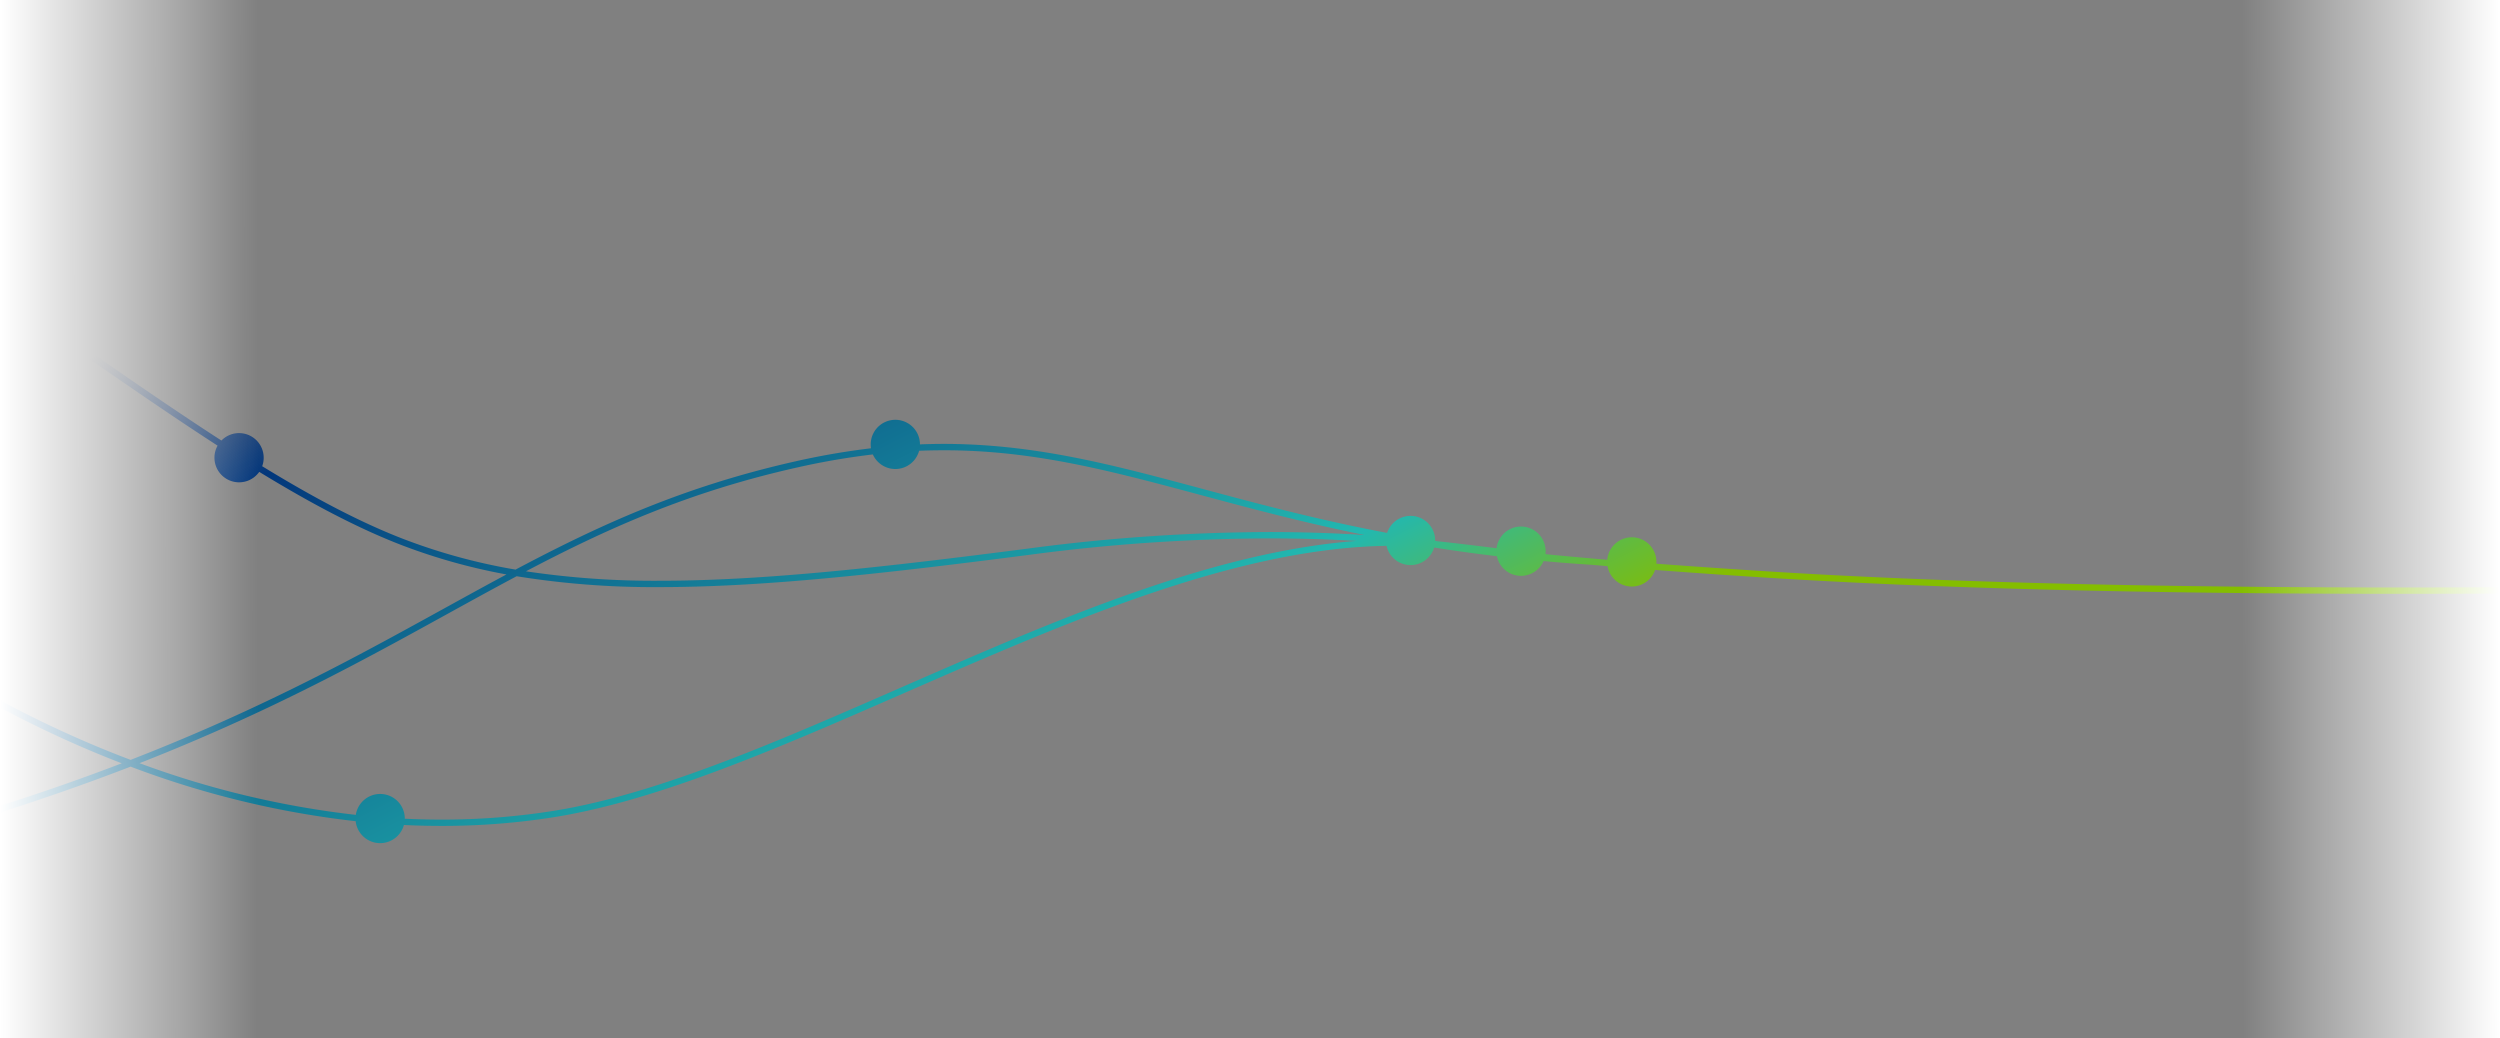
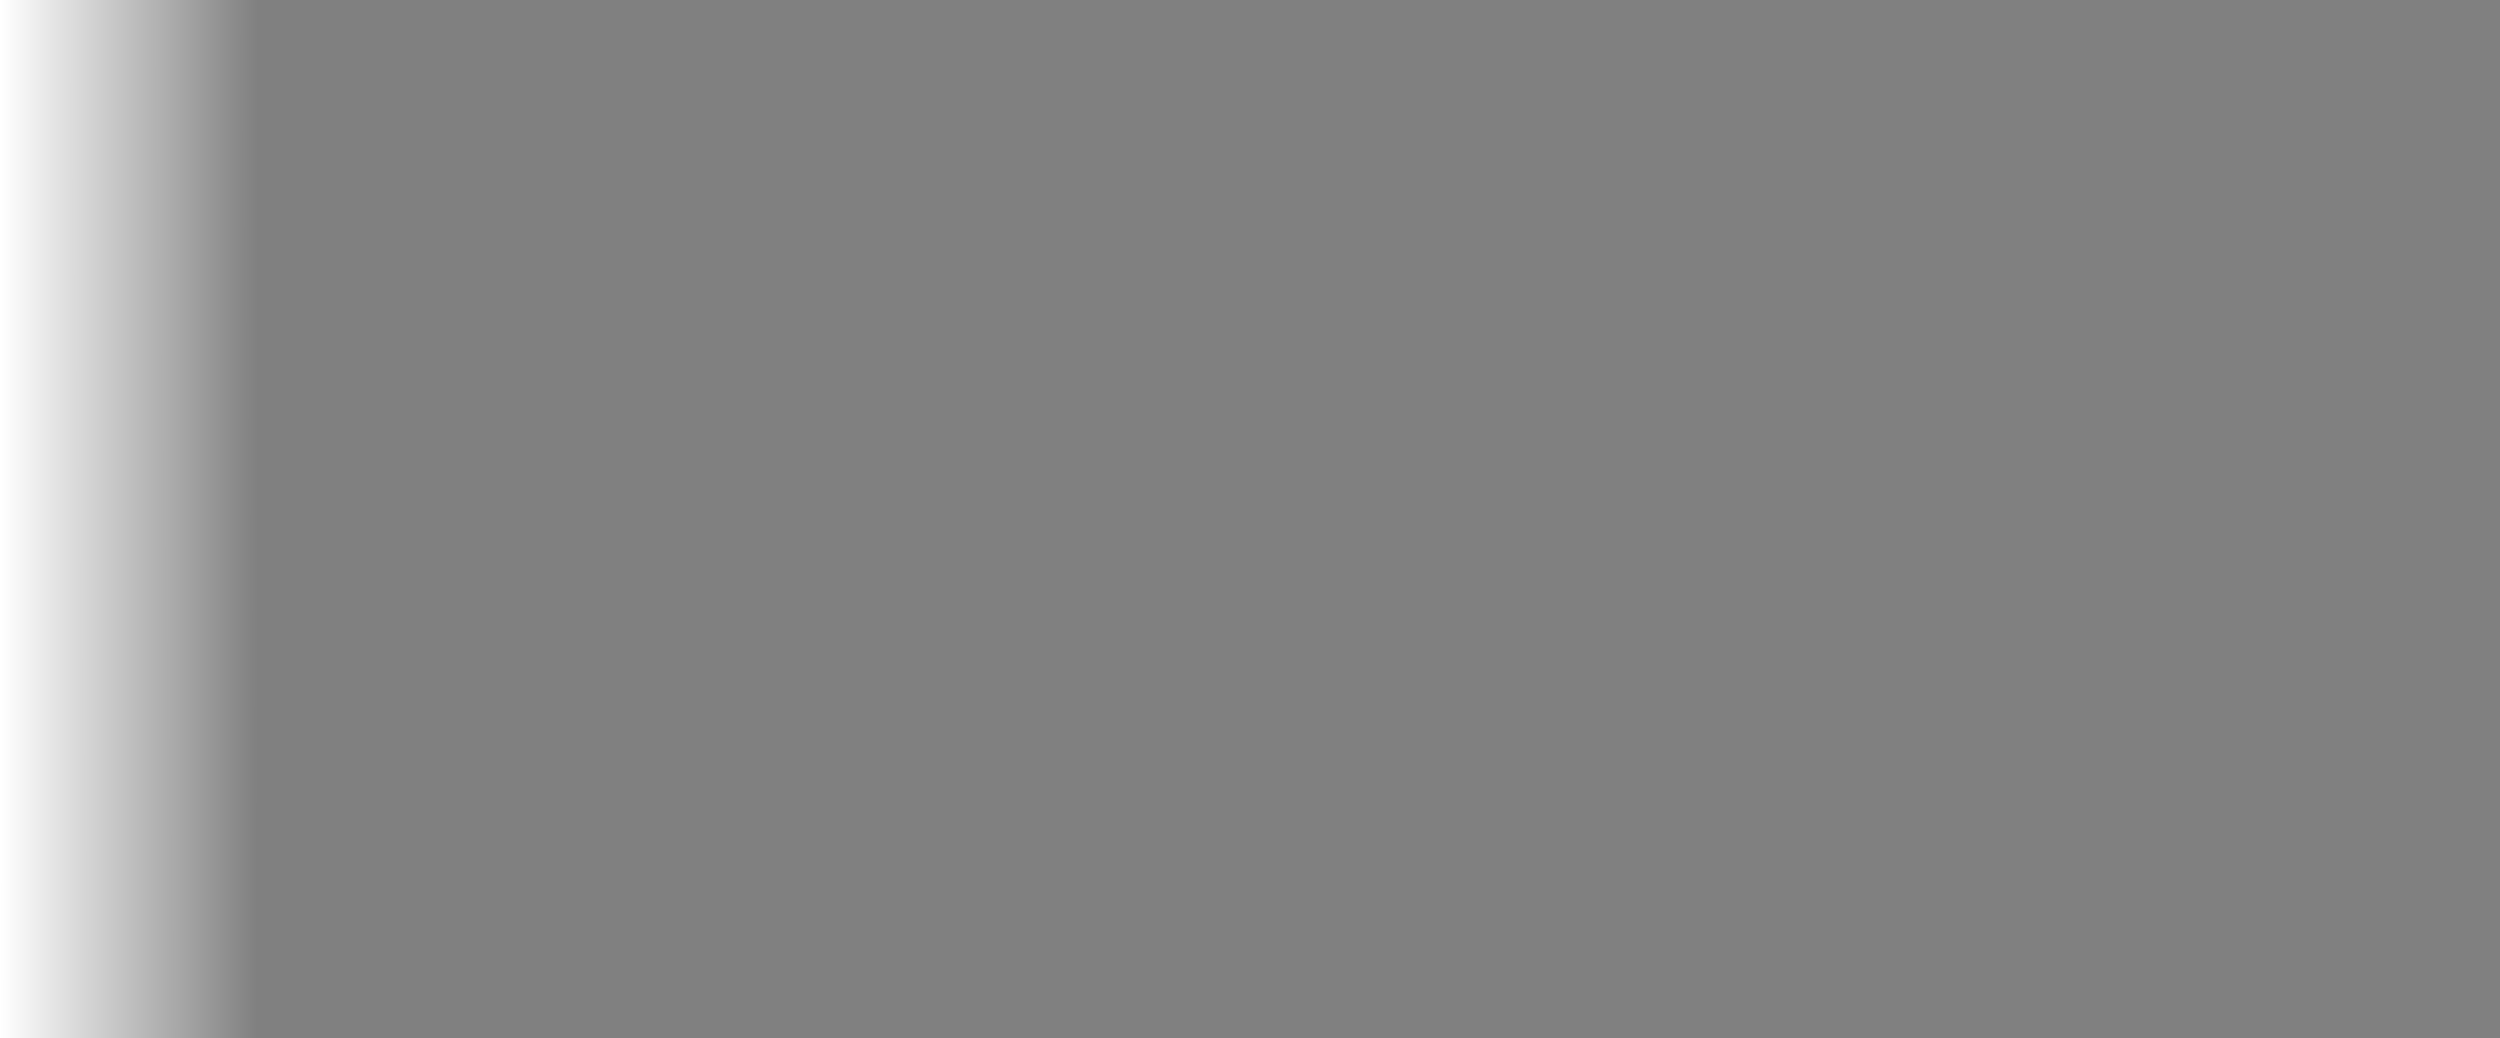
<svg xmlns="http://www.w3.org/2000/svg" xmlns:xlink="http://www.w3.org/1999/xlink" width="513" height="213" viewBox="0 0 513 213">
  <rect x="0" y="0" width="513" height="213" fill="#808080" stroke="none" />
  <defs>
    <linearGradient id="linear-gradient" x1="0.129" y1="0.559" x2="0.62" y2="0.722" gradientUnits="objectBoundingBox">
      <stop offset="0" stop-color="#002c76" stop-opacity="0" />
      <stop offset="0.168" stop-color="#03377b" />
      <stop offset="0.675" stop-color="#22b8b0" />
      <stop offset="0.861" stop-color="#84bd00" />
      <stop offset="1" stop-color="#84bd00" />
    </linearGradient>
    <clipPath id="clip-path">
      <rect id="Rectangle_26372" data-name="Rectangle 26372" width="513" height="213" transform="translate(1527 299)" fill="#fff" stroke="#707070" stroke-width="1" />
    </clipPath>
    <linearGradient id="linear-gradient-8" y1="0.235" x2="1" y2="0.236" gradientUnits="objectBoundingBox">
      <stop offset="0" stop-color="#fff" />
      <stop offset="1" stop-color="#fff" stop-opacity="0" />
    </linearGradient>
    <linearGradient id="linear-gradient-9" x1="1" y1="0.235" x2="0" y2="0.236" xlink:href="#linear-gradient-8" />
  </defs>
  <g id="right-side-line-graphic" transform="translate(-1544 -286)">
    <g id="Mask_Group_45" data-name="Mask Group 45" transform="translate(17 -13)" clip-path="url(#clip-path)">
      <g id="Group_44589" data-name="Group 44589" transform="translate(1343.576 284.707)">
        <g id="Group_44548" data-name="Group 44548" transform="translate(15.983 41.926)">
          <g id="Group_44591" data-name="Group 44591" transform="translate(0)">
-             <path id="Union_23" data-name="Union 23" d="M0,142.237.4,141c.074.025,32.213,10.434,78.521,10.433a286.292,286.292,0,0,0,84.592-12.466c10.55-3.265,20.12-6.6,28.908-9.969-24.566-9.467-49.718-24.365-74.154-45.365C78.806,49.721,42.2,44.878,24.444,44.874a66.4,66.4,0,0,0-11.218.784l-.247-1.281a66.805,66.805,0,0,1,11.464-.807c17.989,0,54.951,4.932,94.674,39.071,24.781,21.3,50.281,36.271,75.124,45.651,33.67-13.08,55.707-26.576,77.127-38.049a120.972,120.972,0,0,1-21.257-5.921C240.8,80.763,230.95,75.5,220.635,69.194a5.055,5.055,0,0,1-8.544-5.38c-23.909-15.449-50.134-35.325-77.969-51.983C121.118,4.044,105.35,1.3,89.652,1.305c-18.137,0-36.122,3.654-49.585,7.313A220.926,220.926,0,0,0,17.623,15.93l-.494-1.207C17.169,14.711,53.036.006,89.652,0,105.5,0,121.5,2.757,134.793,10.712c27.927,16.725,54.224,36.638,78.083,52.053a5.054,5.054,0,0,1,8.456,4.992q-.043.141-.093.278c10.3,6.3,20.1,11.549,29.336,15.068a120.488,120.488,0,0,0,22.654,6.148c17.385-9.226,34.578-17.072,57.484-22.225a151.468,151.468,0,0,1,15.459-2.672,5.054,5.054,0,1,1,10.046-.8q2.472-.1,4.877-.1c30.182.021,53.051,11.079,90.983,18.27a5.055,5.055,0,0,1,9.863,1.631l.51.079c4.353.465,8.362.964,12.084,1.432a5.054,5.054,0,0,1,10.036,1.208q.879.094,1.735.179l1.306.124c.386.035.769.068,1.149.1v.008q2.678.248,5.479.491l.255.016V87q1.364.118,2.756.235a5.054,5.054,0,0,1,10.076.8c7.15.543,14.713,1.064,22.575,1.562,38.631,2.45,84.461,3.32,130.085,3.32,112.033,0,222.592-5.251,222.814-5.251l.061,1.3c-.005,0-110.8,5.252-222.875,5.252-45.641,0-91.492-.87-130.168-3.323-7.929-.5-15.553-1.028-22.756-1.576a5.055,5.055,0,0,1-9.756-.778q-1.608-.135-3.181-.271-5.121-.325-9.946-.766a5.052,5.052,0,0,1-9.358-.255,5.09,5.09,0,0,1-.217-.748c-4.378-.52-8.567-1.1-12.591-1.739l-.288-.027a5.055,5.055,0,0,1-9.77-.36c-54.787.842-121.5,47.8-170.909,55.689a146.9,146.9,0,0,1-23.034,1.78q-3.811,0-7.688-.187-.018.067-.039.134a5.054,5.054,0,0,1-9.861-.913,190.211,190.211,0,0,1-46.185-11.2c-9.179,3.554-19.221,7.078-30.34,10.524a287.564,287.564,0,0,1-84.978,12.524C32.417,152.732.042,142.25,0,142.237Zm258.014-1.687a145.562,145.562,0,0,0,22.829-1.765c47.141-7.443,110.847-51.407,165.012-55.422-5.536-.321-11.535-.519-18.073-.519a380.523,380.523,0,0,0-49.067,3.364c-30.324,3.926-54.748,6.634-75.812,6.634a176.287,176.287,0,0,1-29.448-2.231c-21.565,11.473-43.59,25.1-77.385,38.36a188.393,188.393,0,0,0,44.385,10.608,5.054,5.054,0,0,1,10.05.79Q254.289,140.551,258.012,140.55ZM302.9,91.538c20.953,0,45.334-2.7,75.646-6.623A381.762,381.762,0,0,1,427.78,81.54c7.183,0,13.725.24,19.715.617-35.506-7.2-57.752-17.413-86.4-17.393q-2.49,0-5.051.1c-.014.051-.028.1-.044.154a5.053,5.053,0,0,1-9.45.6A149.948,149.948,0,0,0,331,68.3c-22.054,4.941-38.807,12.444-55.636,21.3A178.118,178.118,0,0,0,302.9,91.538Z" stroke="rgba(0,0,0,0)" stroke-width="1" fill="url(#linear-gradient)" />
-           </g>
+             </g>
        </g>
      </g>
    </g>
    <rect id="Rectangle_26373" data-name="Rectangle 26373" width="53" height="213" transform="translate(1544 286)" fill="url(#linear-gradient-8)" />
-     <rect id="Rectangle_26400" data-name="Rectangle 26400" width="53" height="213" transform="translate(2004 286)" fill="url(#linear-gradient-9)" />
  </g>
</svg>